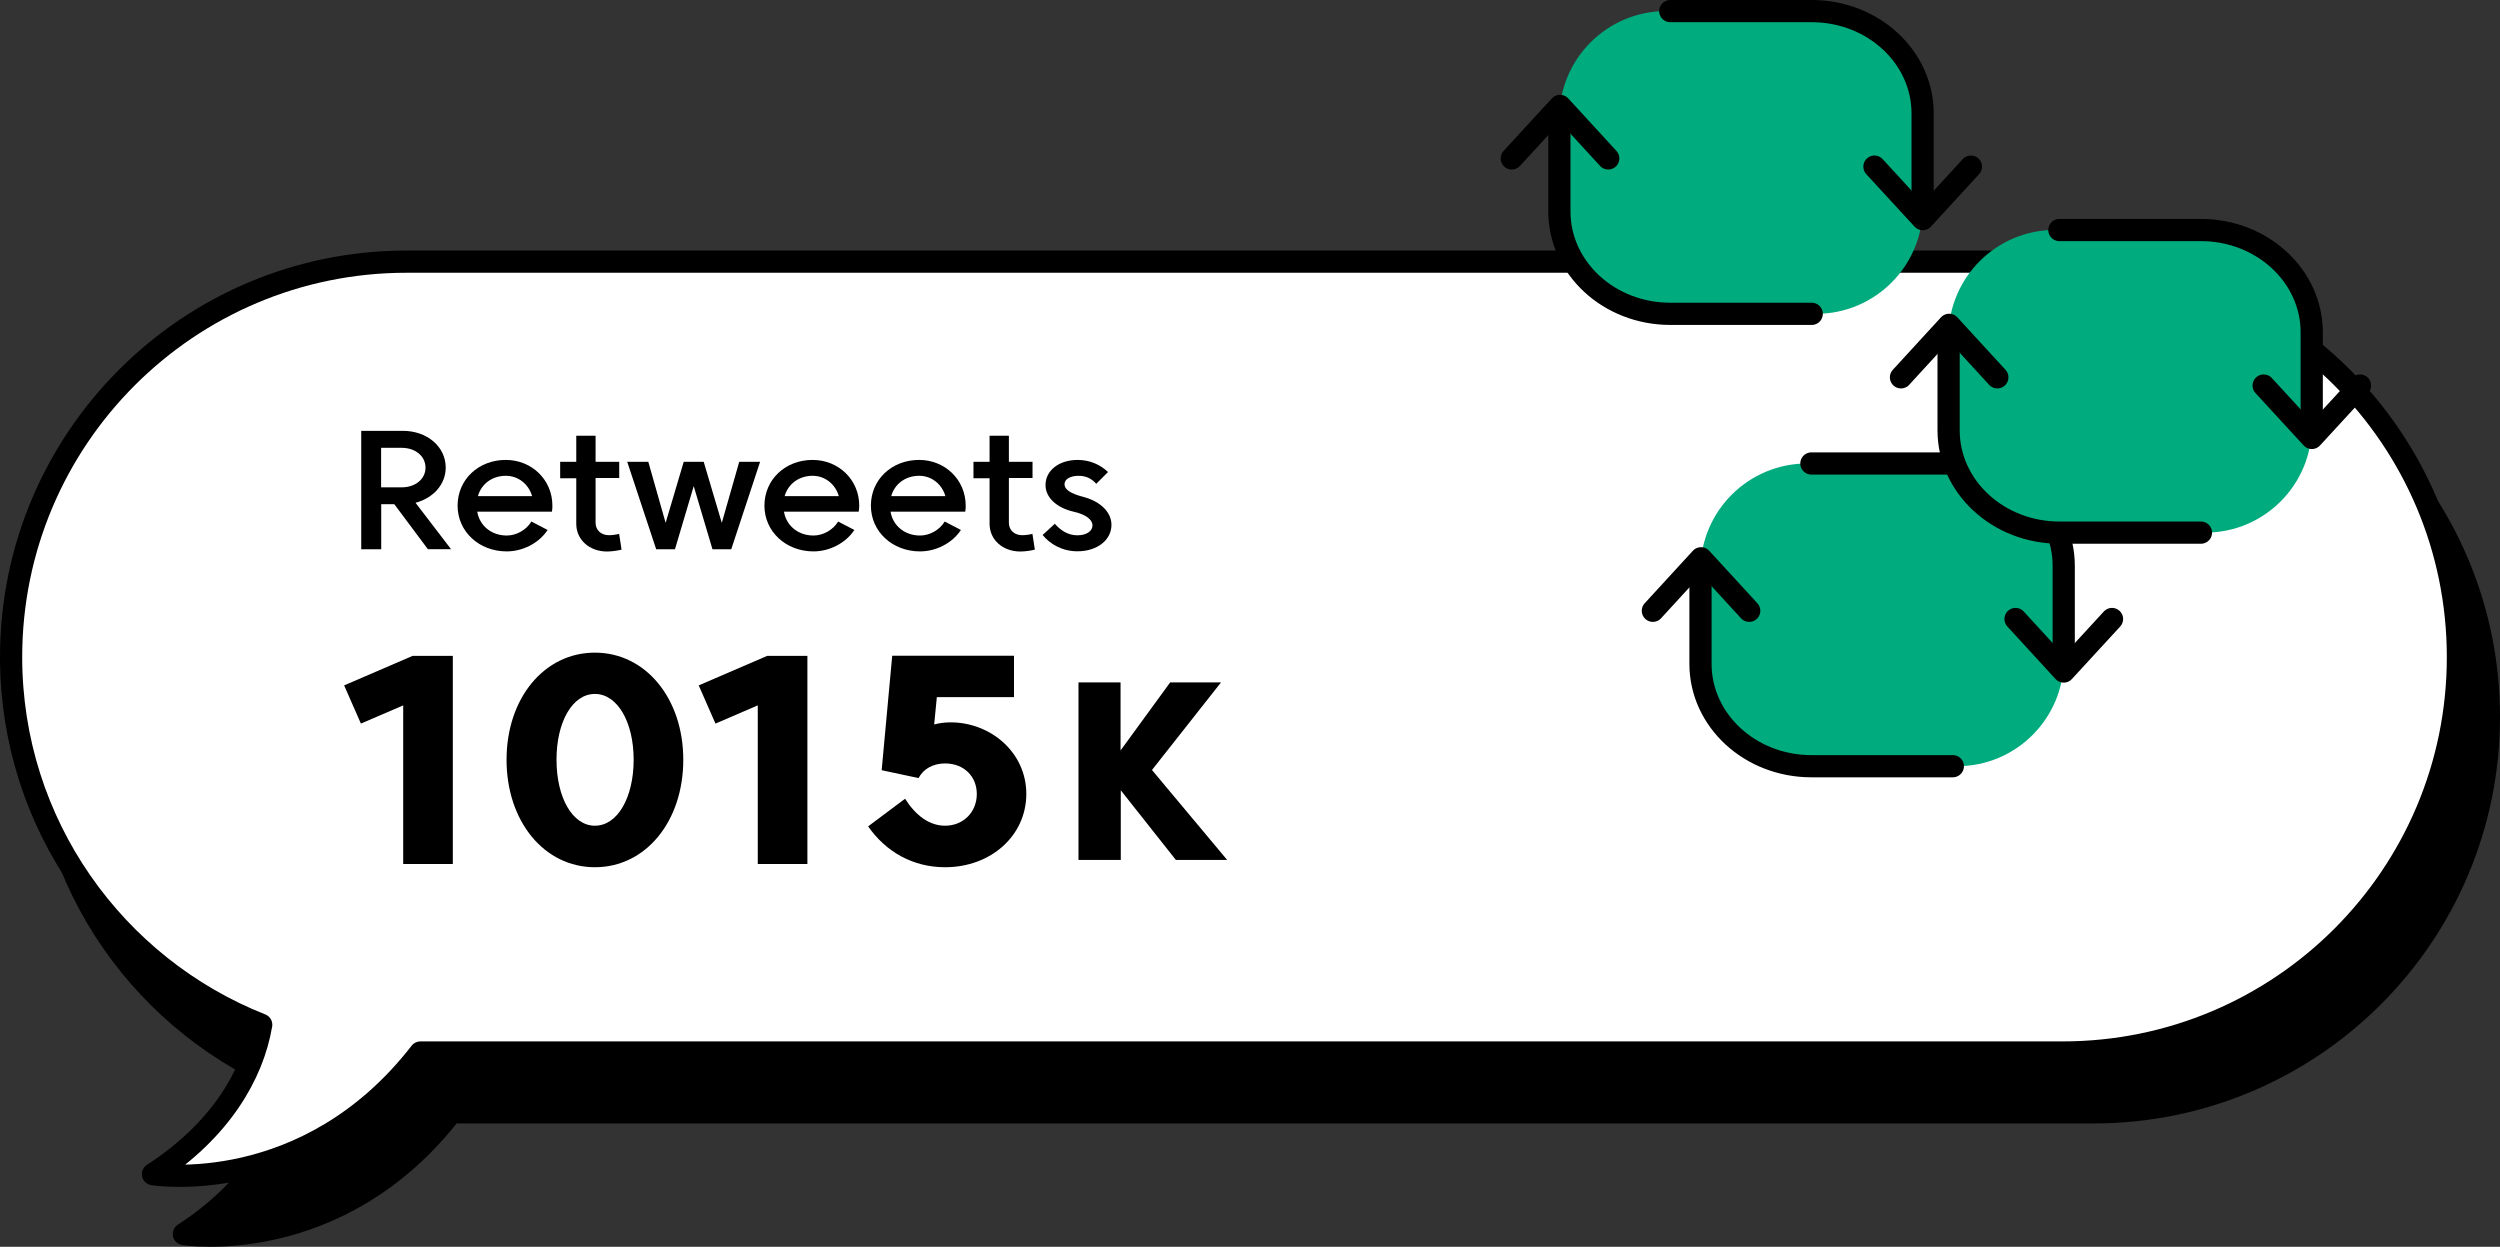
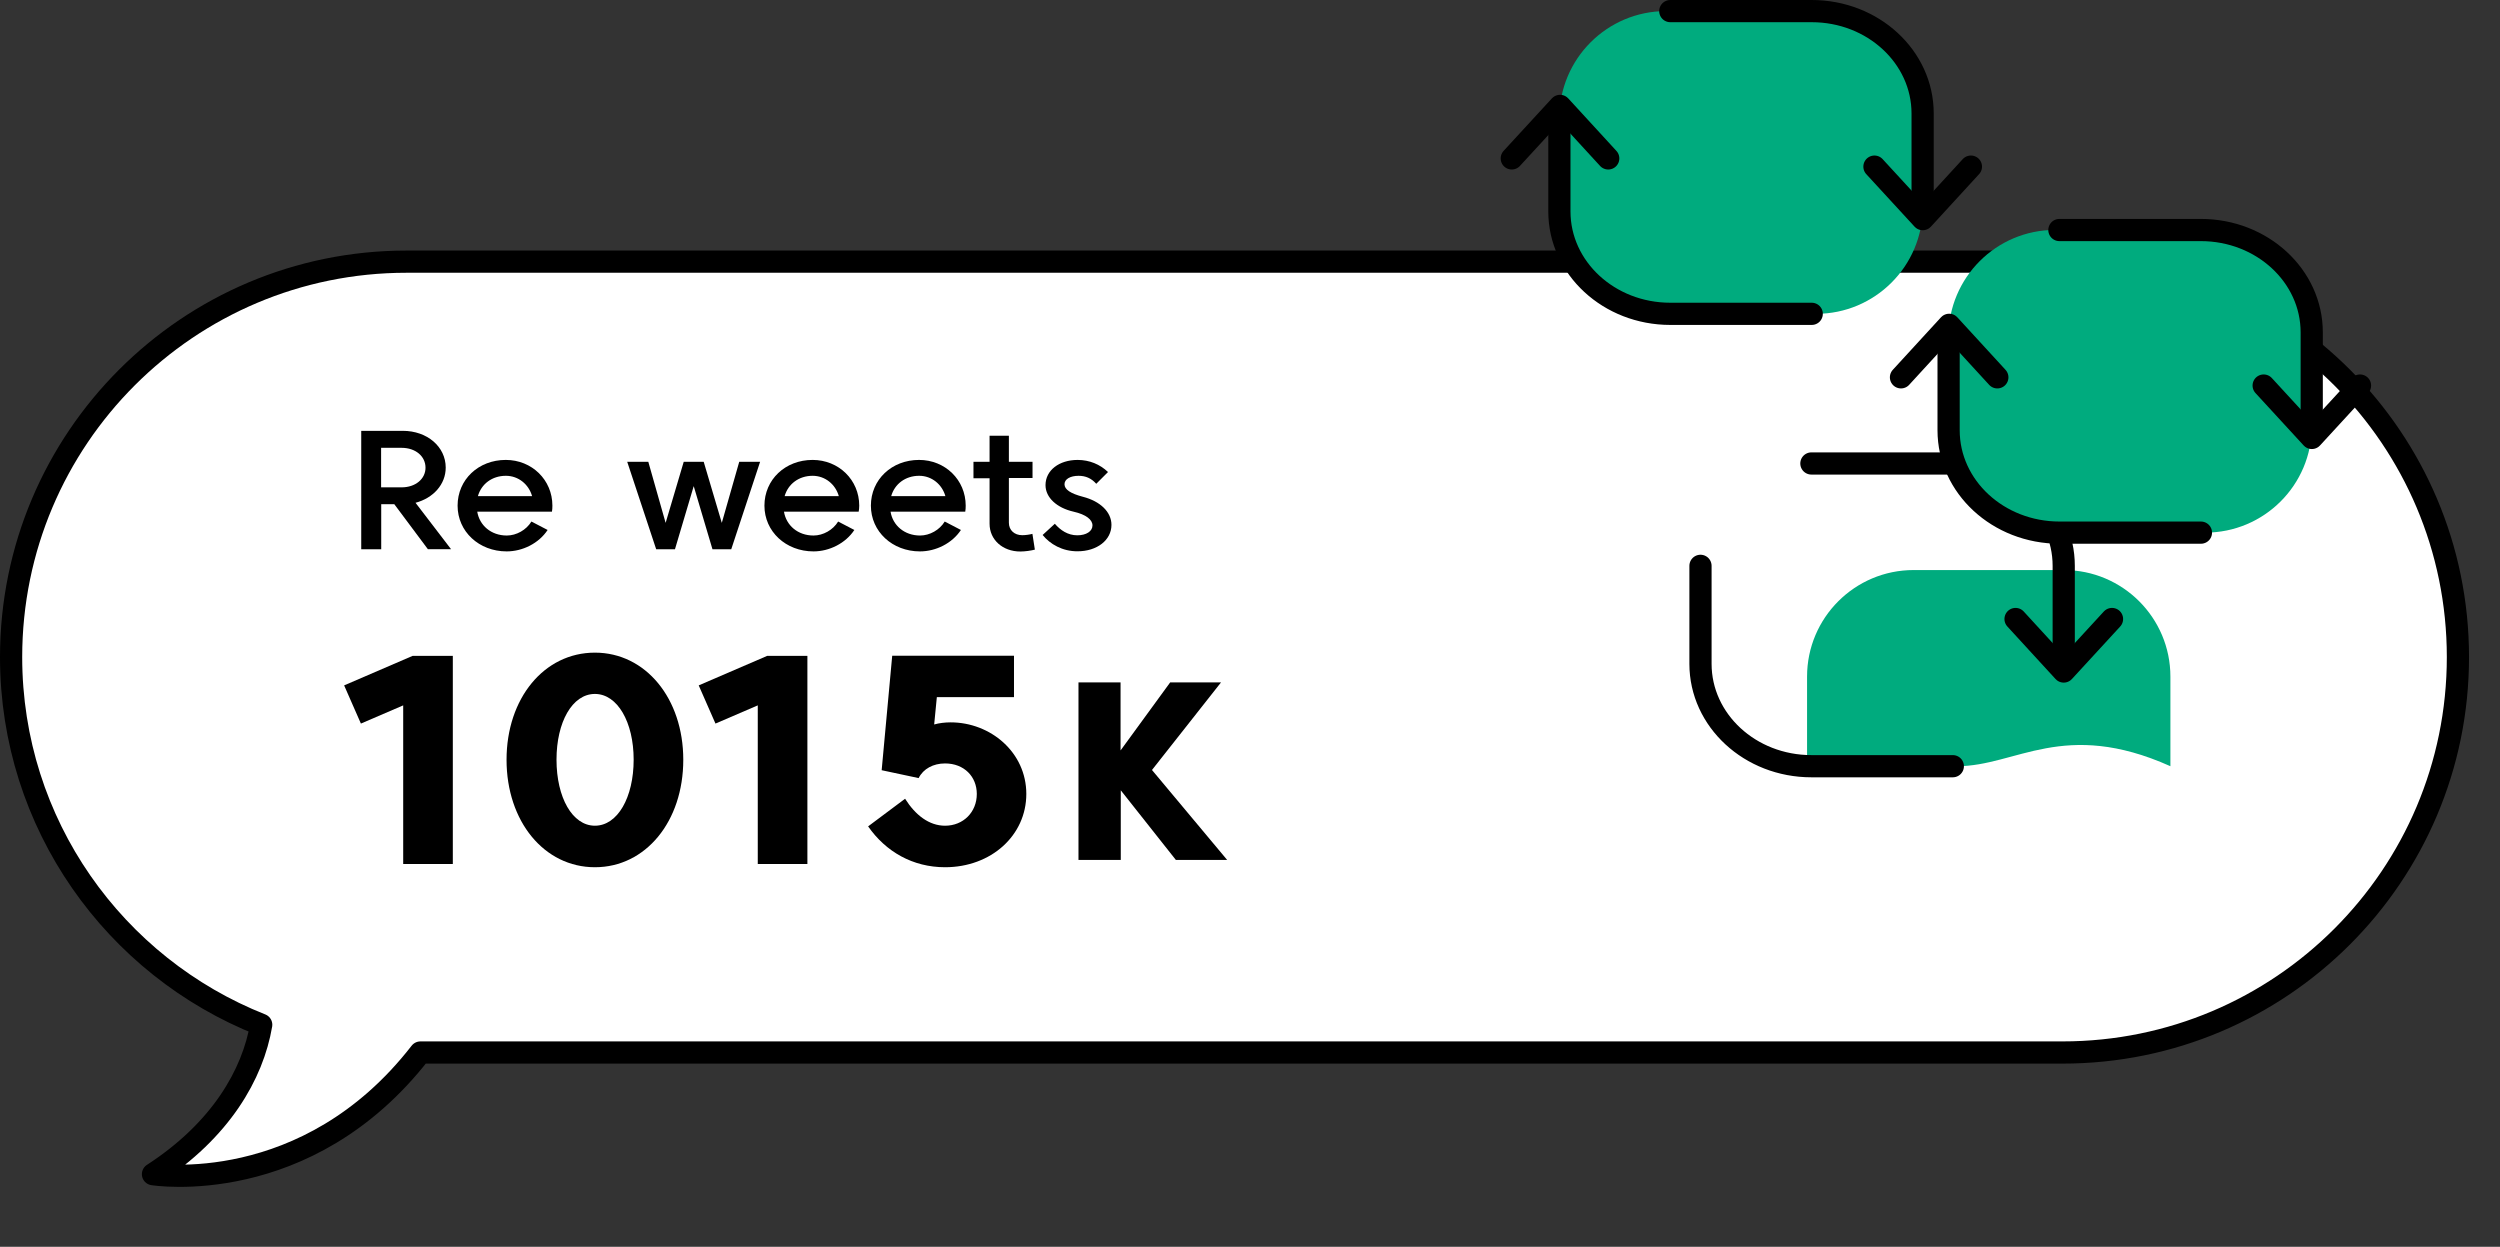
<svg xmlns="http://www.w3.org/2000/svg" version="1.1" id="Layer_1" x="0px" y="0px" viewBox="0 0 225.2 112.31" enable-background="new 0 0 225.2 112.31" xml:space="preserve">
  <rect x="0" y="0" width="225.2" height="112.31" fill="#333333" stroke="none" />
  <g>
    <g>
-       <path stroke="#000000" stroke-width="2" stroke-linecap="round" stroke-linejoin="round" stroke-miterlimit="10" d="M3.79,64.58    L3.79,64.58c0-19.67,15.95-35.62,35.62-35.62h149.17c19.67,0,35.62,15.95,35.62,35.62v0c0,19.67-15.95,35.62-35.62,35.62H40.65    c-10.25,13.21-24.09,10.96-24.09,10.96c6.11-3.96,8.99-8.99,9.75-13.46C13.12,92.49,3.79,79.63,3.79,64.58z" />
      <path fill="#FFFFFF" stroke="#000000" stroke-width="2" stroke-linecap="round" stroke-linejoin="round" stroke-miterlimit="10" d="    M1,59.19L1,59.19c0-19.67,15.95-35.62,35.62-35.62h149.17c19.67,0,35.62,15.95,35.62,35.62v0c0,19.67-15.95,35.62-35.62,35.62    H37.87c-10.25,13.21-24.09,10.96-24.09,10.96c6.11-3.96,8.99-8.99,9.75-13.46C10.33,87.09,1,74.23,1,59.19z" />
    </g>
    <g>
      <path d="M37.17,59.08h3.62v18.75h-4.47V63.54l-3.81,1.64l-1.51-3.44L37.17,59.08z" />
      <path d="M53.59,58.79c4.57,0,7.96,4.13,7.96,9.65c0,5.55-3.38,9.68-7.96,9.68c-4.57,0-7.96-4.13-7.96-9.68    C45.63,62.91,49.01,58.79,53.59,58.79z M53.59,62.51c-2.04,0-3.46,2.54-3.46,5.92c0,3.41,1.43,5.95,3.46,5.95    c2.04,0,3.49-2.54,3.49-5.95C57.08,65.05,55.62,62.51,53.59,62.51z" />
      <path d="M69.11,59.08h3.62v18.75h-4.47V63.54l-3.81,1.64l-1.51-3.44L69.11,59.08z" />
      <path d="M85.13,78.12c-2.91,0-5.34-1.4-6.93-3.68l3.33-2.49c0.93,1.48,2.17,2.43,3.6,2.43c1.64,0,2.86-1.22,2.86-2.86    c0-1.56-1.14-2.75-2.86-2.75c-1.06,0-1.96,0.48-2.38,1.32l-3.33-0.71l0.95-10.31h10.97v3.73h-6.95l-0.24,2.46    c0.45-0.13,1-0.19,1.48-0.19c3.6,0,6.82,2.7,6.82,6.45C92.45,75.26,89.28,78.12,85.13,78.12z" />
    </g>
    <g>
      <path d="M38.55,49.48l-3.03-4.06h-1.18v4.06h-1.8V38.81h3.75c2.19,0,3.86,1.43,3.86,3.31c0,1.52-1.13,2.75-2.72,3.17l3.2,4.18    H38.55z M38.33,42.13c0-1.03-0.9-1.79-2.15-1.79h-1.85v3.56h1.85C37.43,43.9,38.33,43.14,38.33,42.13z" />
      <path d="M49.72,46.09h-6.73c0.2,1.23,1.24,2.15,2.66,2.15c0.87,0,1.76-0.5,2.22-1.26l1.46,0.76c-0.79,1.2-2.25,1.93-3.69,1.93    c-2.49,0-4.42-1.79-4.42-4.12c0-2.35,1.88-4.12,4.34-4.12c2.35,0,4.2,1.8,4.2,4.12C49.76,45.72,49.75,45.94,49.72,46.09z     M43.05,44.69h4.88c-0.3-1.06-1.23-1.83-2.36-1.83C44.32,42.86,43.36,43.6,43.05,44.69z" />
-       <path d="M53.65,43.06v4.03c0,0.67,0.5,1.12,1.2,1.12c0.3,0,0.65-0.05,0.92-0.12l0.22,1.42c-0.34,0.09-0.89,0.17-1.31,0.17    c-1.59,0-2.77-1.06-2.77-2.5v-4.1h-1.45V41.6h1.45v-2.35h1.74v2.35h2.13v1.46H53.65z" />
      <path d="M63.39,41.6l1.63,5.5l1.57-5.5h1.88l-2.6,7.88h-1.69l-1.69-5.69l-1.69,5.69h-1.69l-2.61-7.88h1.9l1.56,5.5l1.63-5.5H63.39    z" />
      <path d="M77.35,46.09h-6.73c0.2,1.23,1.24,2.15,2.66,2.15c0.87,0,1.76-0.5,2.22-1.26l1.46,0.76c-0.79,1.2-2.25,1.93-3.68,1.93    c-2.49,0-4.42-1.79-4.42-4.12c0-2.35,1.88-4.12,4.34-4.12c2.35,0,4.2,1.8,4.2,4.12C77.4,45.72,77.38,45.94,77.35,46.09z     M70.68,44.69h4.88c-0.3-1.06-1.23-1.83-2.36-1.83C71.96,42.86,70.99,43.6,70.68,44.69z" />
      <path d="M86.95,46.09h-6.73c0.2,1.23,1.24,2.15,2.66,2.15c0.87,0,1.76-0.5,2.22-1.26l1.46,0.76c-0.79,1.2-2.25,1.93-3.69,1.93    c-2.49,0-4.42-1.79-4.42-4.12c0-2.35,1.88-4.12,4.34-4.12c2.35,0,4.2,1.8,4.2,4.12C86.99,45.72,86.98,45.94,86.95,46.09z     M80.28,44.69h4.88c-0.3-1.06-1.23-1.83-2.36-1.83C81.55,42.86,80.59,43.6,80.28,44.69z" />
      <path d="M90.88,43.06v4.03c0,0.67,0.5,1.12,1.2,1.12c0.3,0,0.65-0.05,0.92-0.12l0.22,1.42c-0.34,0.09-0.89,0.17-1.31,0.17    c-1.59,0-2.77-1.06-2.77-2.5v-4.1h-1.45V41.6h1.45v-2.35h1.74v2.35h2.13v1.46H90.88z" />
      <path d="M93.92,48.19l1.1-1.01c0.5,0.58,1.17,1.04,2.02,1.04c0.81,0,1.37-0.36,1.37-0.89c0-0.51-0.56-0.98-1.71-1.24    c-1.49-0.34-2.52-1.26-2.52-2.39c0-1.34,1.24-2.27,2.89-2.27c1.07,0,2.02,0.4,2.74,1.09l-1.06,1.06c-0.44-0.5-0.96-0.72-1.59-0.72    c-0.75,0-1.27,0.3-1.27,0.76c0,0.48,0.56,0.84,1.66,1.13c1.56,0.4,2.57,1.37,2.57,2.53c0,1.38-1.31,2.38-3.05,2.38    C95.7,49.67,94.58,49.01,93.92,48.19z" />
    </g>
    <g>
      <path d="M100.94,61.47v6.13l4.47-6.13h4.58l-6.22,7.89l6.77,8.1h-4.62l-4.96-6.27v6.27h-3.81V61.47H100.94z" />
    </g>
    <g>
      <g>
-         <path fill="#00AB7E" d="M176.31,69.02h-13.53c-5.3,0-9.6-4.3-9.6-9.6v-8.07c0-5.3,4.3-9.6,9.6-9.6h13.53c5.3,0,9.6,4.3,9.6,9.6     v8.07C185.9,64.72,181.61,69.02,176.31,69.02z" />
+         <path fill="#00AB7E" d="M176.31,69.02h-13.53v-8.07c0-5.3,4.3-9.6,9.6-9.6h13.53c5.3,0,9.6,4.3,9.6,9.6     v8.07C185.9,64.72,181.61,69.02,176.31,69.02z" />
        <path fill="none" stroke="#000000" stroke-width="2" stroke-linecap="round" stroke-linejoin="round" stroke-miterlimit="10" d="     M175.91,69.02h-12.74c-5.52,0-9.99-4.13-9.99-9.22v-8.83" />
        <path fill="none" stroke="#000000" stroke-width="2" stroke-linecap="round" stroke-linejoin="round" stroke-miterlimit="10" d="     M163.17,41.75h12.74c5.52,0,9.99,4.13,9.99,9.22v8.83" />
-         <polyline fill="none" stroke="#000000" stroke-width="2" stroke-linecap="round" stroke-linejoin="round" stroke-miterlimit="10" points="     148.89,55.02 153.23,50.29 157.57,55.02    " />
        <polyline fill="none" stroke="#000000" stroke-width="2" stroke-linecap="round" stroke-linejoin="round" stroke-miterlimit="10" points="     190.25,55.76 185.9,60.49 181.56,55.76    " />
      </g>
      <g>
        <path fill="#00AB7E" d="M198.65,47.98h-13.53c-5.3,0-9.6-4.3-9.6-9.6v-8.07c0-5.3,4.3-9.6,9.6-9.6h13.53c5.3,0,9.6,4.3,9.6,9.6     v8.07C208.25,43.69,203.95,47.98,198.65,47.98z" />
        <path fill="none" stroke="#000000" stroke-width="2" stroke-linecap="round" stroke-linejoin="round" stroke-miterlimit="10" d="     M198.26,47.98h-12.74c-5.52,0-9.99-4.13-9.99-9.22v-8.83" />
        <path fill="none" stroke="#000000" stroke-width="2" stroke-linecap="round" stroke-linejoin="round" stroke-miterlimit="10" d="     M185.51,20.72h12.74c5.52,0,9.99,4.13,9.99,9.22v8.83" />
        <polyline fill="none" stroke="#000000" stroke-width="2" stroke-linecap="round" stroke-linejoin="round" stroke-miterlimit="10" points="     171.24,33.99 175.58,29.26 179.92,33.99    " />
        <polyline fill="none" stroke="#000000" stroke-width="2" stroke-linecap="round" stroke-linejoin="round" stroke-miterlimit="10" points="     212.59,34.73 208.25,39.45 203.91,34.73    " />
      </g>
      <g>
        <path fill="#00AB7E" d="M163.6,28.27h-13.53c-5.3,0-9.6-4.3-9.6-9.6V10.6c0-5.3,4.3-9.6,9.6-9.6h13.53c5.3,0,9.6,4.3,9.6,9.6     v8.07C173.2,23.97,168.9,28.27,163.6,28.27z" />
        <path fill="none" stroke="#000000" stroke-width="2" stroke-linecap="round" stroke-linejoin="round" stroke-miterlimit="10" d="     M163.2,28.27h-12.74c-5.52,0-9.99-4.13-9.99-9.22v-8.83" />
        <path fill="none" stroke="#000000" stroke-width="2" stroke-linecap="round" stroke-linejoin="round" stroke-miterlimit="10" d="     M150.46,1h12.74c5.52,0,9.99,4.13,9.99,9.22v8.83" />
        <polyline fill="none" stroke="#000000" stroke-width="2" stroke-linecap="round" stroke-linejoin="round" stroke-miterlimit="10" points="     136.18,14.27 140.53,9.54 144.87,14.27    " />
        <polyline fill="none" stroke="#000000" stroke-width="2" stroke-linecap="round" stroke-linejoin="round" stroke-miterlimit="10" points="     177.54,15.01 173.2,19.74 168.85,15.01    " />
      </g>
    </g>
  </g>
</svg>